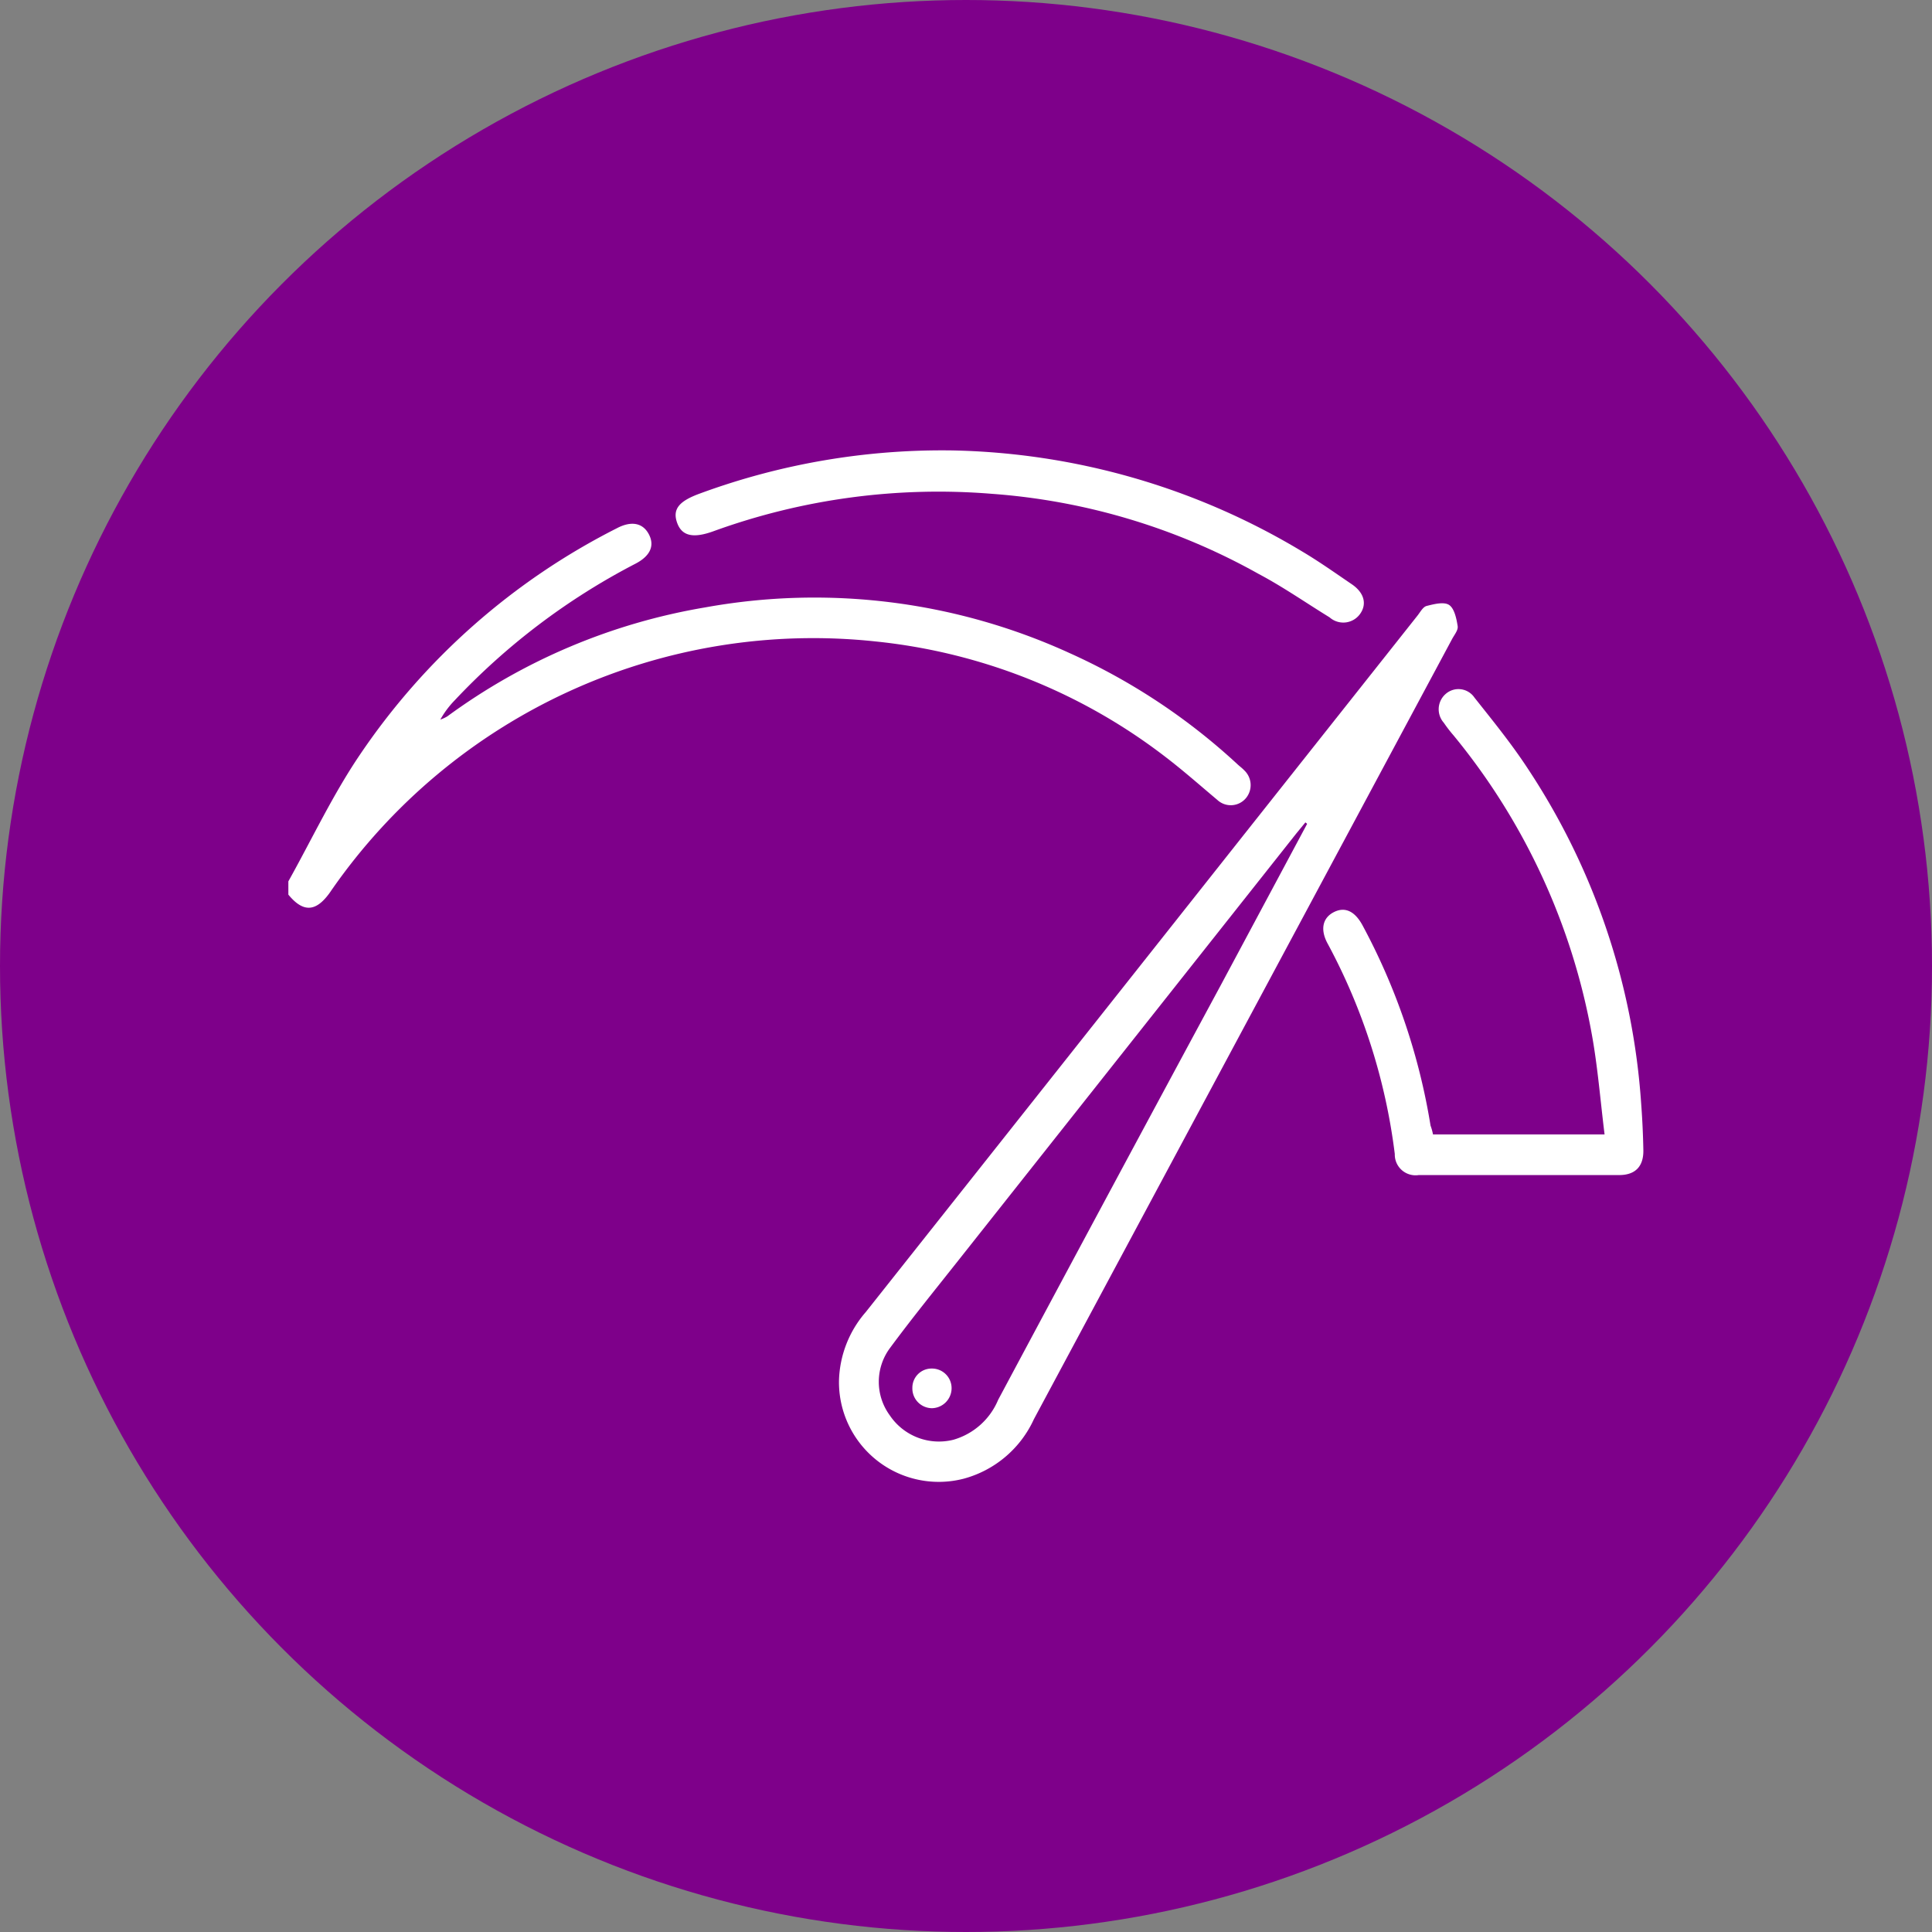
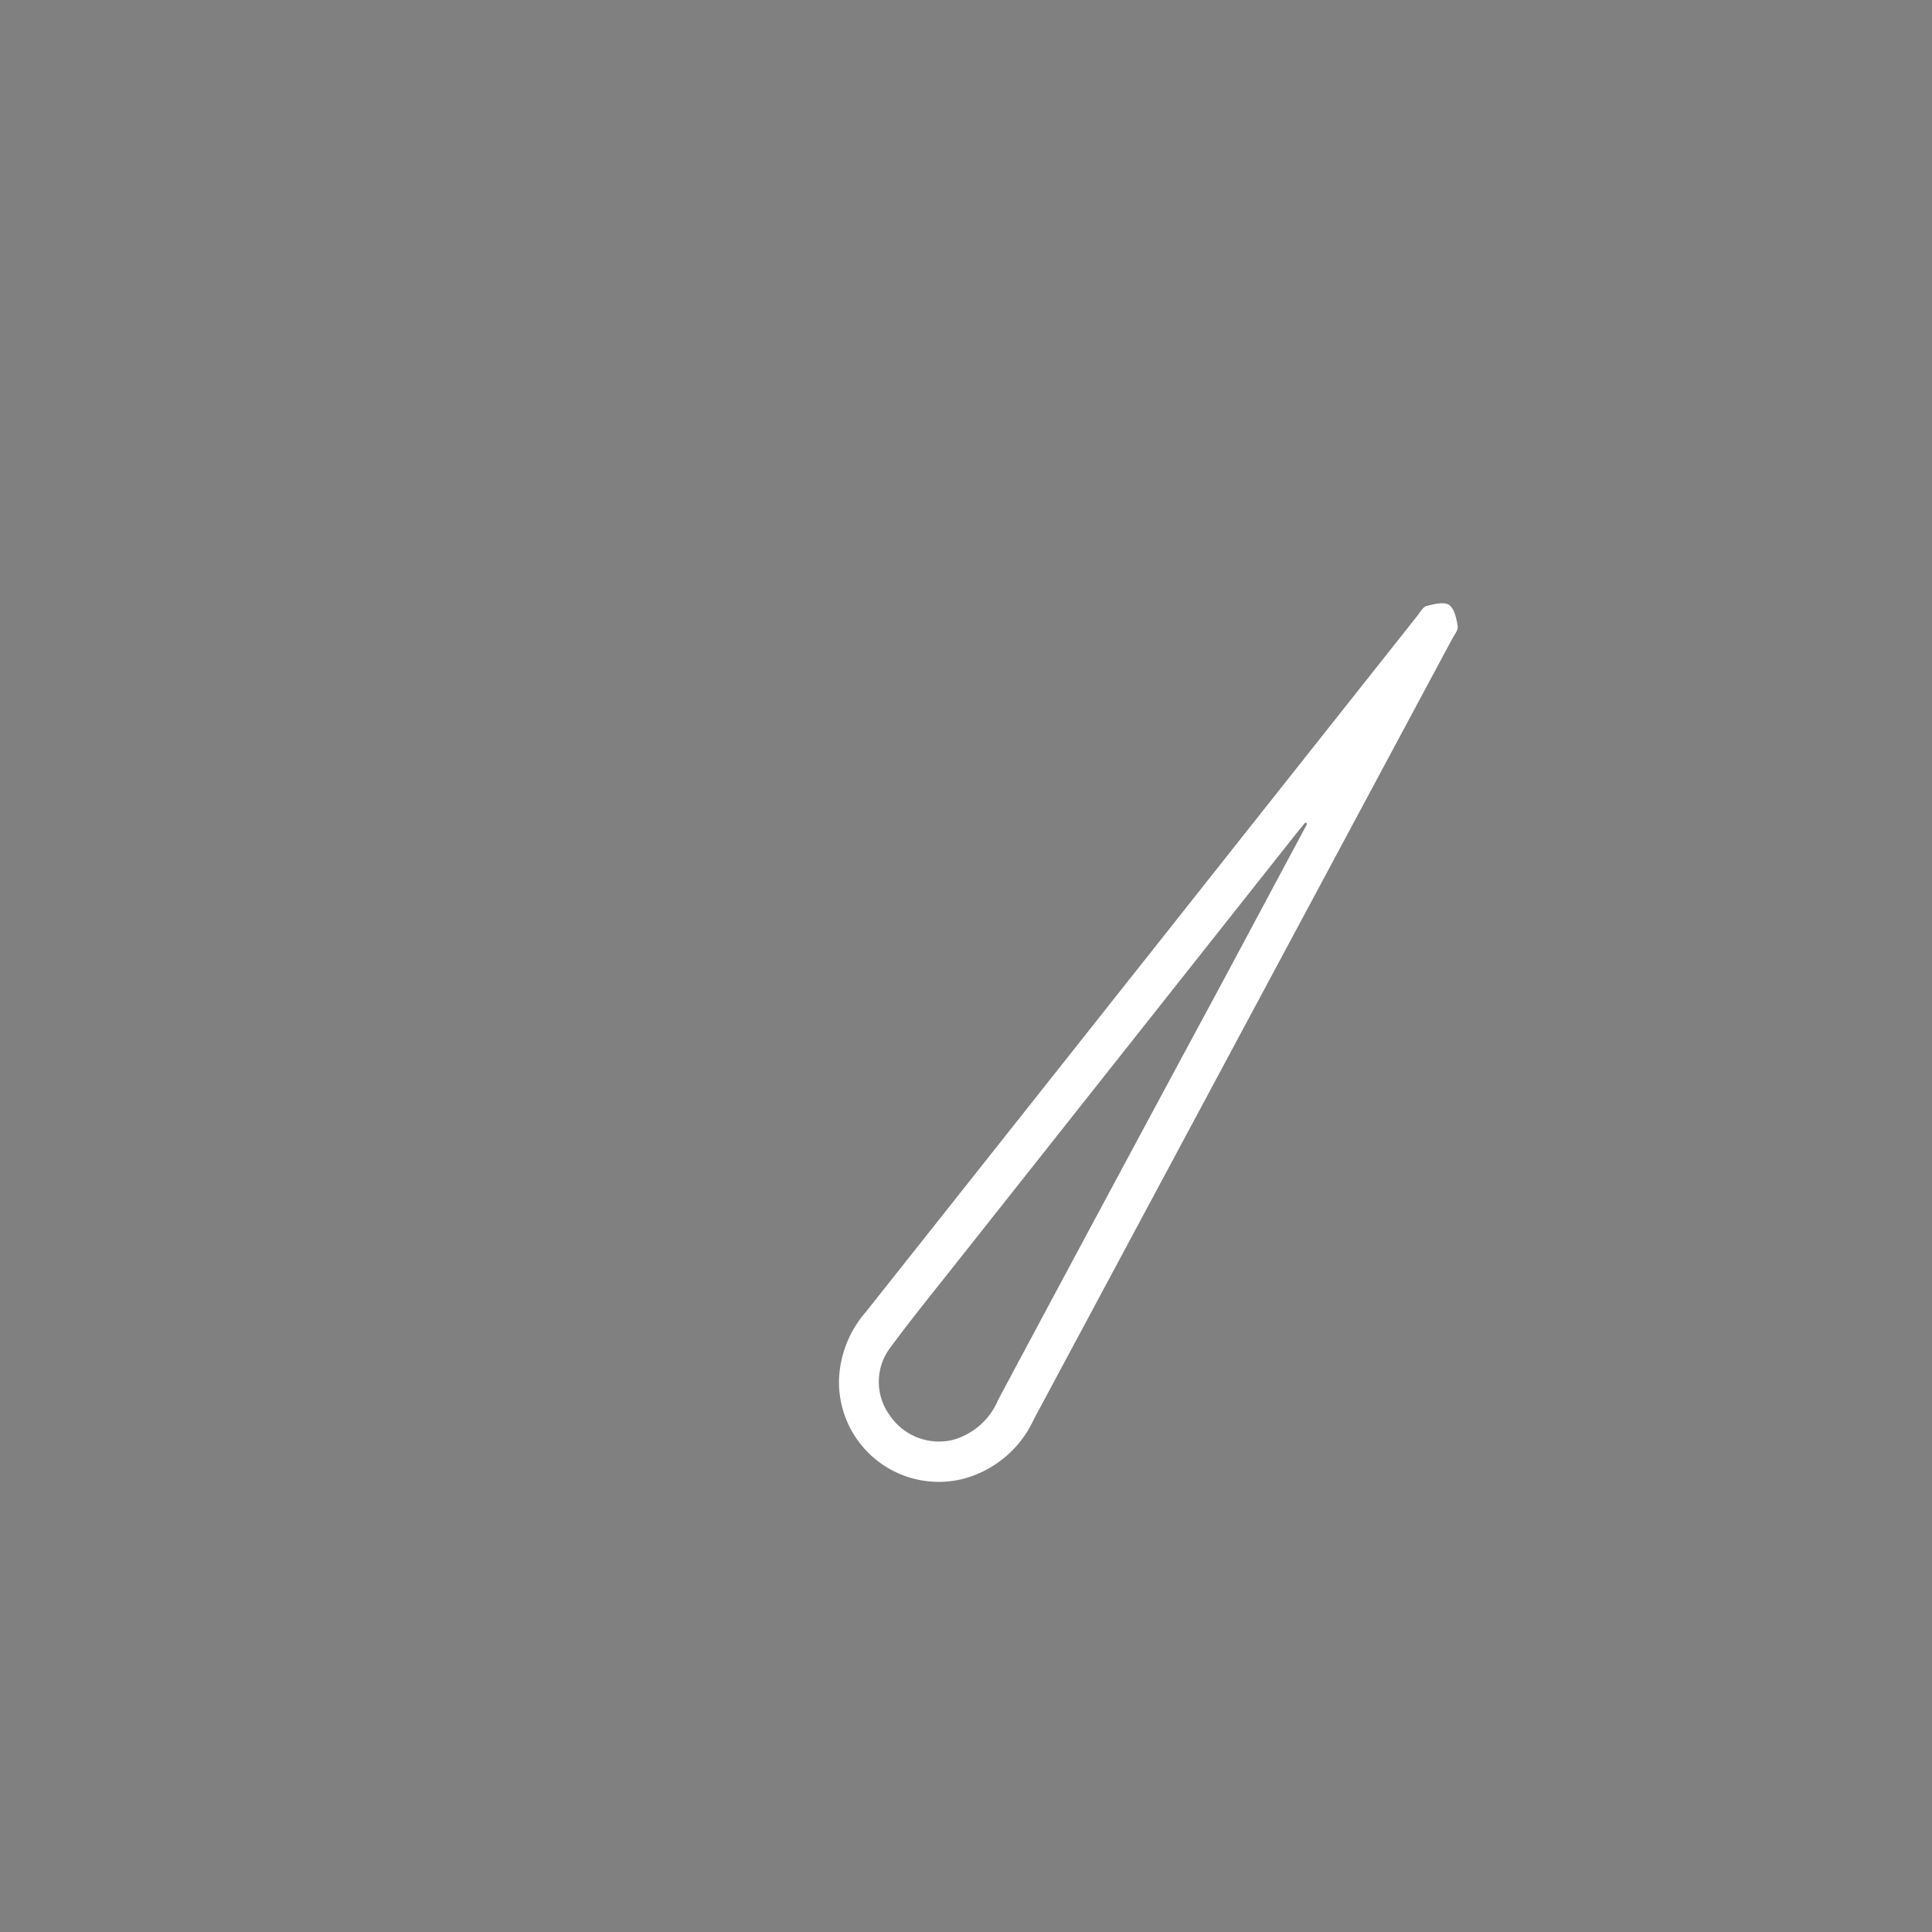
<svg xmlns="http://www.w3.org/2000/svg" viewBox="0 0 134 134">
  <rect x="0" y="0" width="134" height="134" fill="#808080" stroke="none" />
  <defs>
    <style>.cls-1{fill:#7e008a;}.cls-2{fill:#fff;}</style>
  </defs>
  <g id="Layer_2" data-name="Layer 2">
    <g id="Layer_1-2" data-name="Layer 1">
-       <circle class="cls-1" cx="67" cy="67" r="67" />
-       <path class="cls-2" d="M20,61.13c1.63-2.92,3.08-6,4.94-8.75A47.18,47.18,0,0,1,42.78,36.64c1-.53,1.8-.38,2.22.41s.11,1.51-.93,2.05a46.58,46.58,0,0,0-12.53,9.47,6.35,6.35,0,0,0-1,1.34,2.62,2.62,0,0,0,.48-.22A42,42,0,0,1,48.9,42.13a42.56,42.56,0,0,1,25.27,3.16A43.24,43.24,0,0,1,85.82,53c.16.15.33.27.48.43a1.41,1.41,0,0,1,.13,1.91,1.37,1.37,0,0,1-2,.14c-1.19-1-2.32-2-3.53-2.93a39.55,39.55,0,0,0-20.17-8.06A40.67,40.67,0,0,0,23,61.73l-.16.23c-.95,1.3-1.82,1.33-2.84.09Z" />
      <path class="cls-2" d="M58.19,95.78A7.54,7.54,0,0,1,60.05,91q13.08-16.5,26.14-33L98.32,42.69c.19-.24.37-.59.62-.66.51-.13,1.21-.31,1.57-.07s.51.94.59,1.46c.05.28-.23.61-.39.91l-29,54.1a7.5,7.5,0,0,1-4.87,4.13A6.92,6.92,0,0,1,58.19,95.78ZM90.66,57.14l-.12-.1-.64.78L66.62,87.23c-1.65,2.09-3.33,4.15-4.91,6.29a3.93,3.93,0,0,0,0,4.64,4.11,4.11,0,0,0,4.41,1.7,4.8,4.8,0,0,0,3.11-2.77q7.69-14.39,15.43-28.74Z" />
-       <path class="cls-2" d="M99.39,78.68h11.9c-.29-2.34-.47-4.62-.87-6.86A45.24,45.24,0,0,0,100.81,51a9.56,9.56,0,0,1-.67-.87,1.41,1.41,0,0,1,.13-2,1.34,1.34,0,0,1,2,.26c1.27,1.6,2.57,3.2,3.69,4.91a47.92,47.92,0,0,1,7.87,23.27c.08,1.06.13,2.13.15,3.2s-.5,1.72-1.65,1.73H98.4a1.44,1.44,0,0,1-1.66-1.46,41.49,41.49,0,0,0-4.65-14.58c-.55-1-.35-1.82.45-2.21s1.48,0,2,1a44.13,44.13,0,0,1,4.68,13.82C99.29,78.26,99.34,78.43,99.39,78.68Z" />
-       <path class="cls-2" d="M66,31.24a48.85,48.85,0,0,1,24.3,7c1.18.7,2.31,1.5,3.44,2.27.85.57,1.07,1.33.64,2a1.43,1.43,0,0,1-2.16.31c-1.63-1-3.22-2.11-4.9-3a44.46,44.46,0,0,0-18.53-5.57,45.71,45.71,0,0,0-19.29,2.59c-1.45.53-2.23.33-2.55-.62s.21-1.49,1.62-2A48.62,48.62,0,0,1,66,31.24Z" />
-       <path class="cls-2" d="M66,96.32a1.39,1.39,0,0,1-1.35,1.35,1.37,1.37,0,0,1-1.37-1.41,1.33,1.33,0,0,1,1.34-1.34A1.36,1.36,0,0,1,66,96.32Z" />
    </g>
  </g>
</svg>